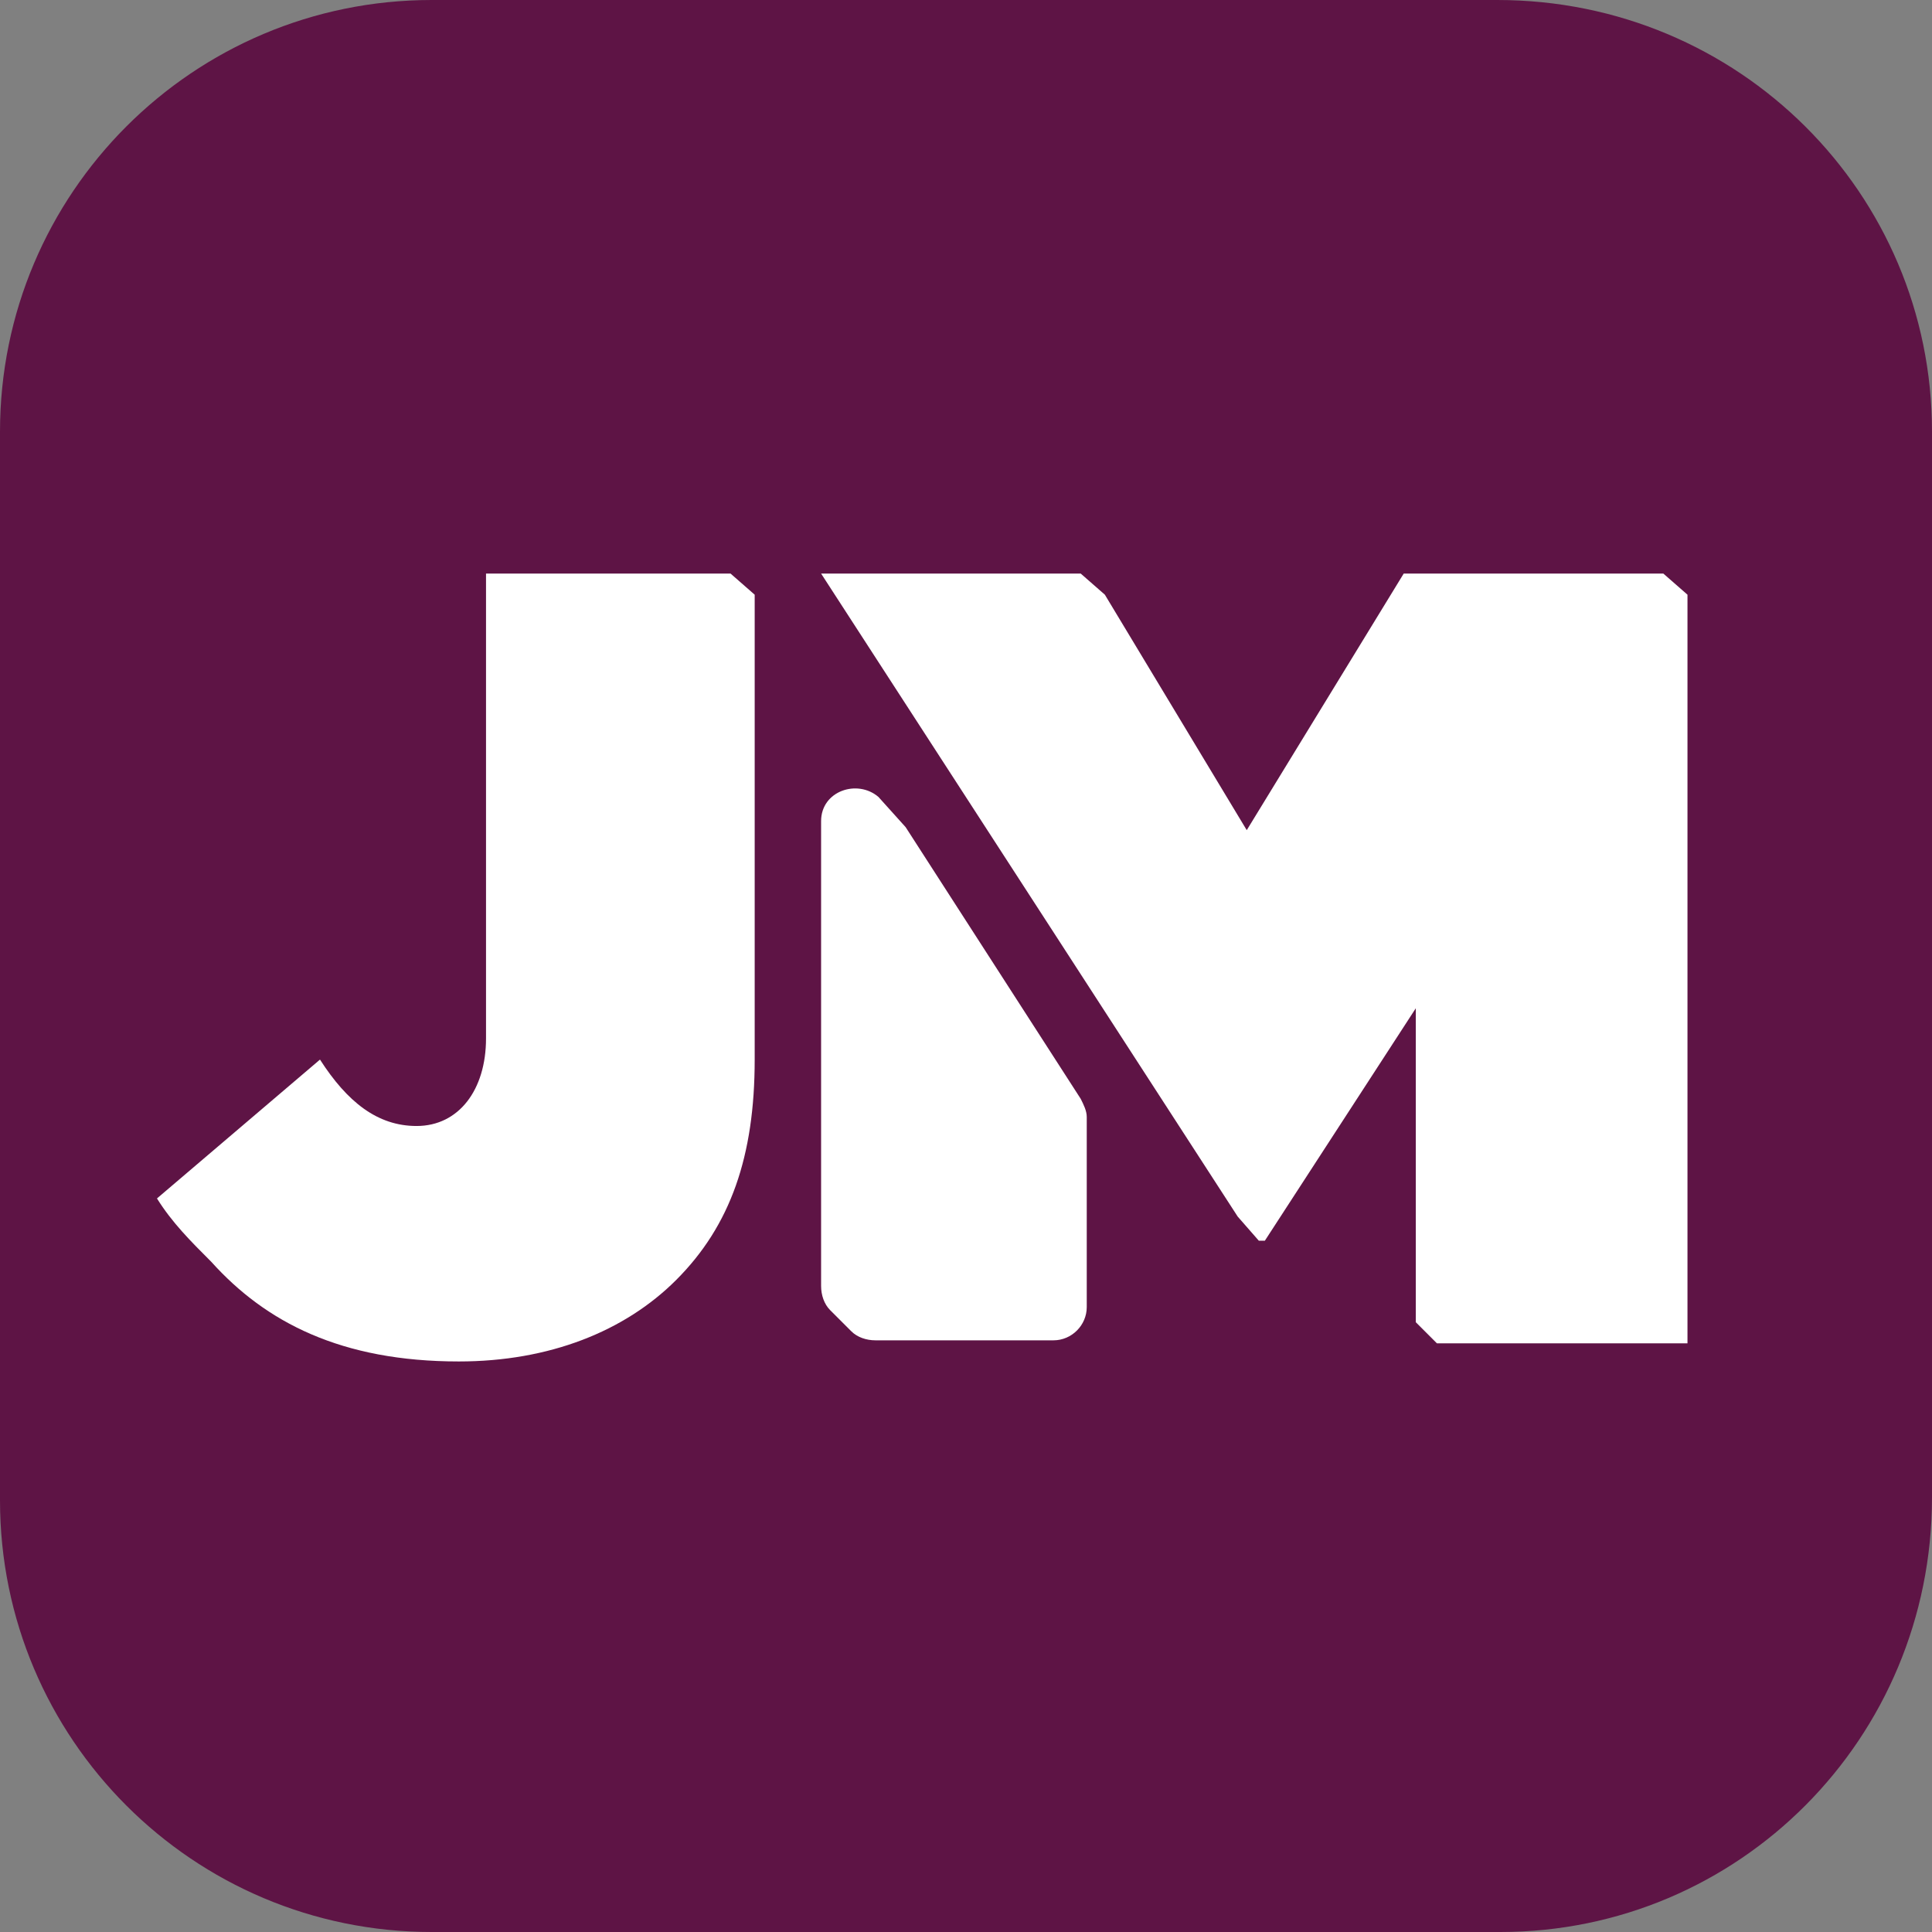
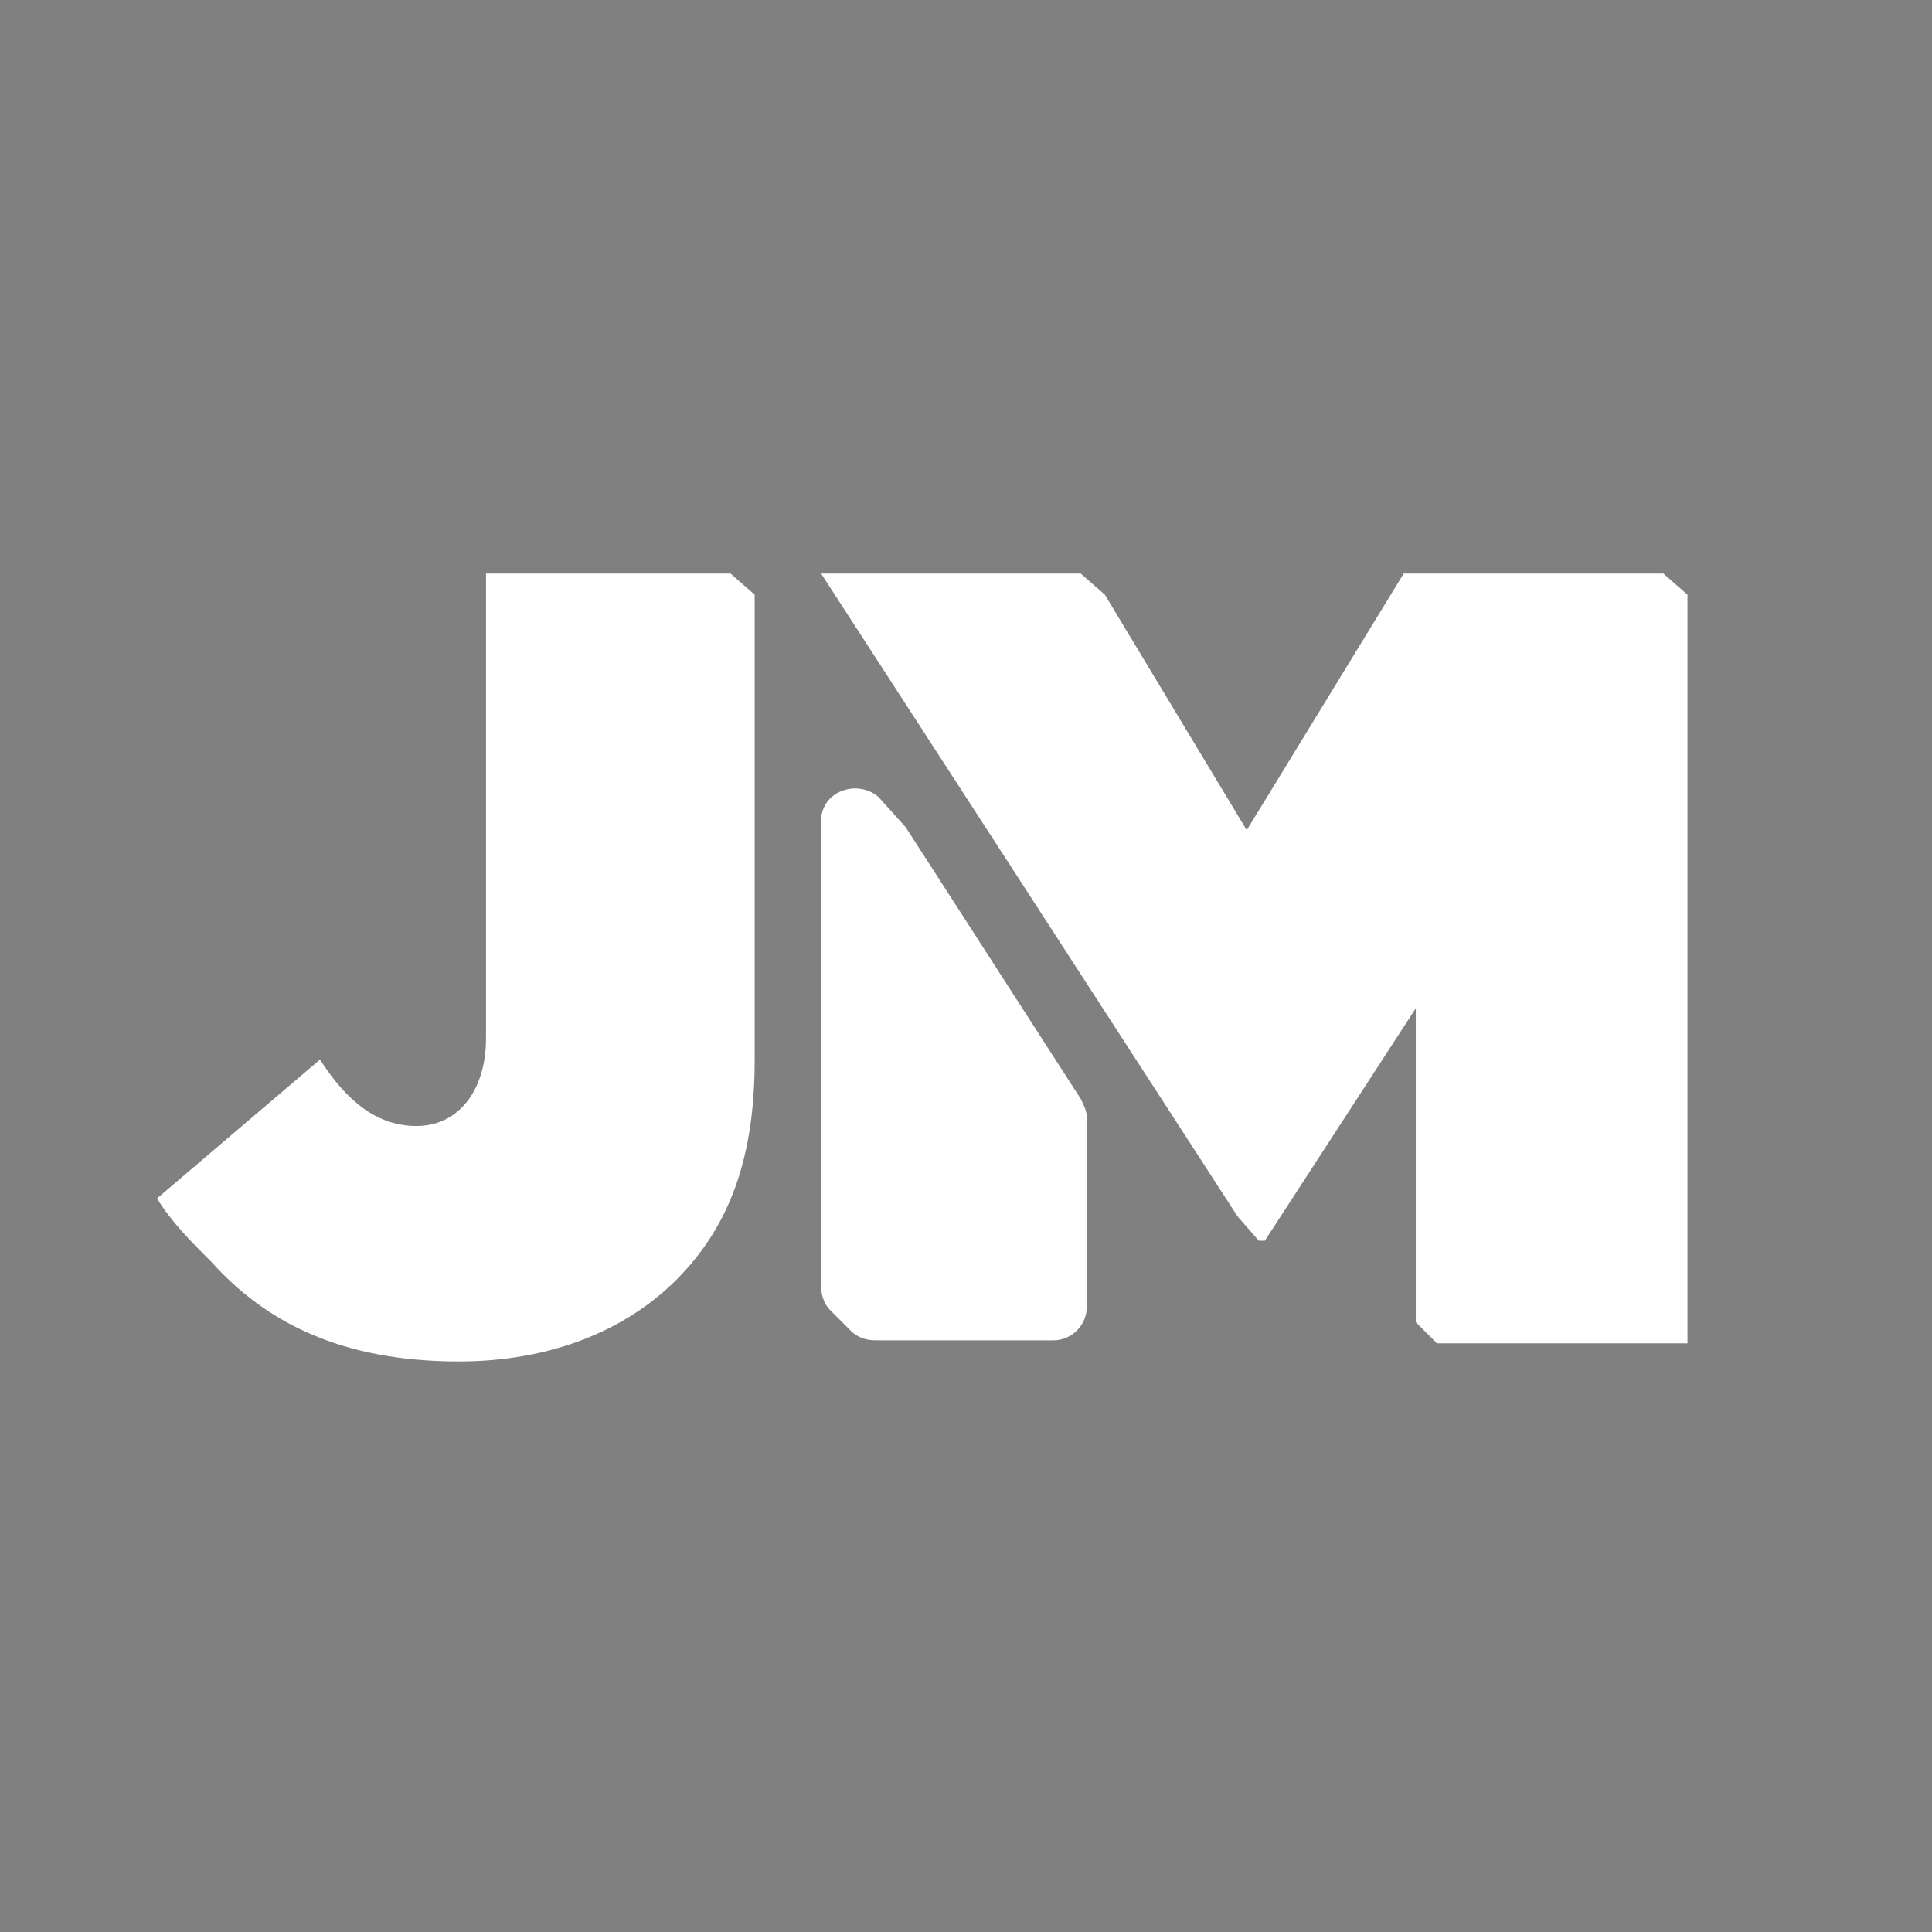
<svg xmlns="http://www.w3.org/2000/svg" version="1.1" id="ba994da7-0045-409e-8a52-0969294edef5" x="0px" y="0px" viewBox="0 0 64 64" style="enable-background:new 0 0 64 64;" xml:space="preserve">
  <rect x="0" y="0" width="64" height="64" fill="#808080" stroke="none" />
  <style type="text/css">
	.st0{fill:#5E1445;}
	.st1{fill:#FFFFFF;}
</style>
  <g>
-     <path class="st0" d="M49.7,64H14.3C6.4,64,0,57.6,0,49.7V14.3C0,6.4,6.4,0,14.3,0h35.3C57.6,0,64,6.4,64,14.3v35.3   C64,57.6,57.6,64,49.7,64z" />
-   </g>
+     </g>
  <g>
    <path class="st1" d="M30,27.4l-0.9-1c0,0,0,0,0,0c-0.7-0.6-1.9-0.2-1.9,0.8v15.4c0,0.3,0.1,0.6,0.3,0.8l0,0l0,0c0,0,0,0,0,0   l0.7,0.7c0.2,0.2,0.5,0.3,0.8,0.3h5.9c0.6,0,1.1-0.5,1.1-1.1V37c0-0.2-0.1-0.4-0.2-0.6L30,27.4z" />
    <polygon class="st1" points="55.1,19 46.5,19 41.3,27.5 36.6,19.7 35.8,19 27.2,19 35.3,31.5 41,40.3 41.7,41.1 41.9,41.1    46.9,33.4 46.9,43.8 47.6,44.5 55.9,44.5 55.9,19.7  " />
    <path class="st1" d="M16.1,19v15.4c0,1.7-0.9,2.9-2.3,2.9c-1.3,0-2.3-0.8-3.2-2.2l-5.4,4.6c0.5,0.8,1.1,1.4,1.8,2.1   c1.8,2,4.3,3.3,8.2,3.3c3,0,5.5-1,7.2-2.7c1.8-1.8,2.6-4.1,2.6-7.3V19.7L24.2,19H16.1z" />
  </g>
</svg>